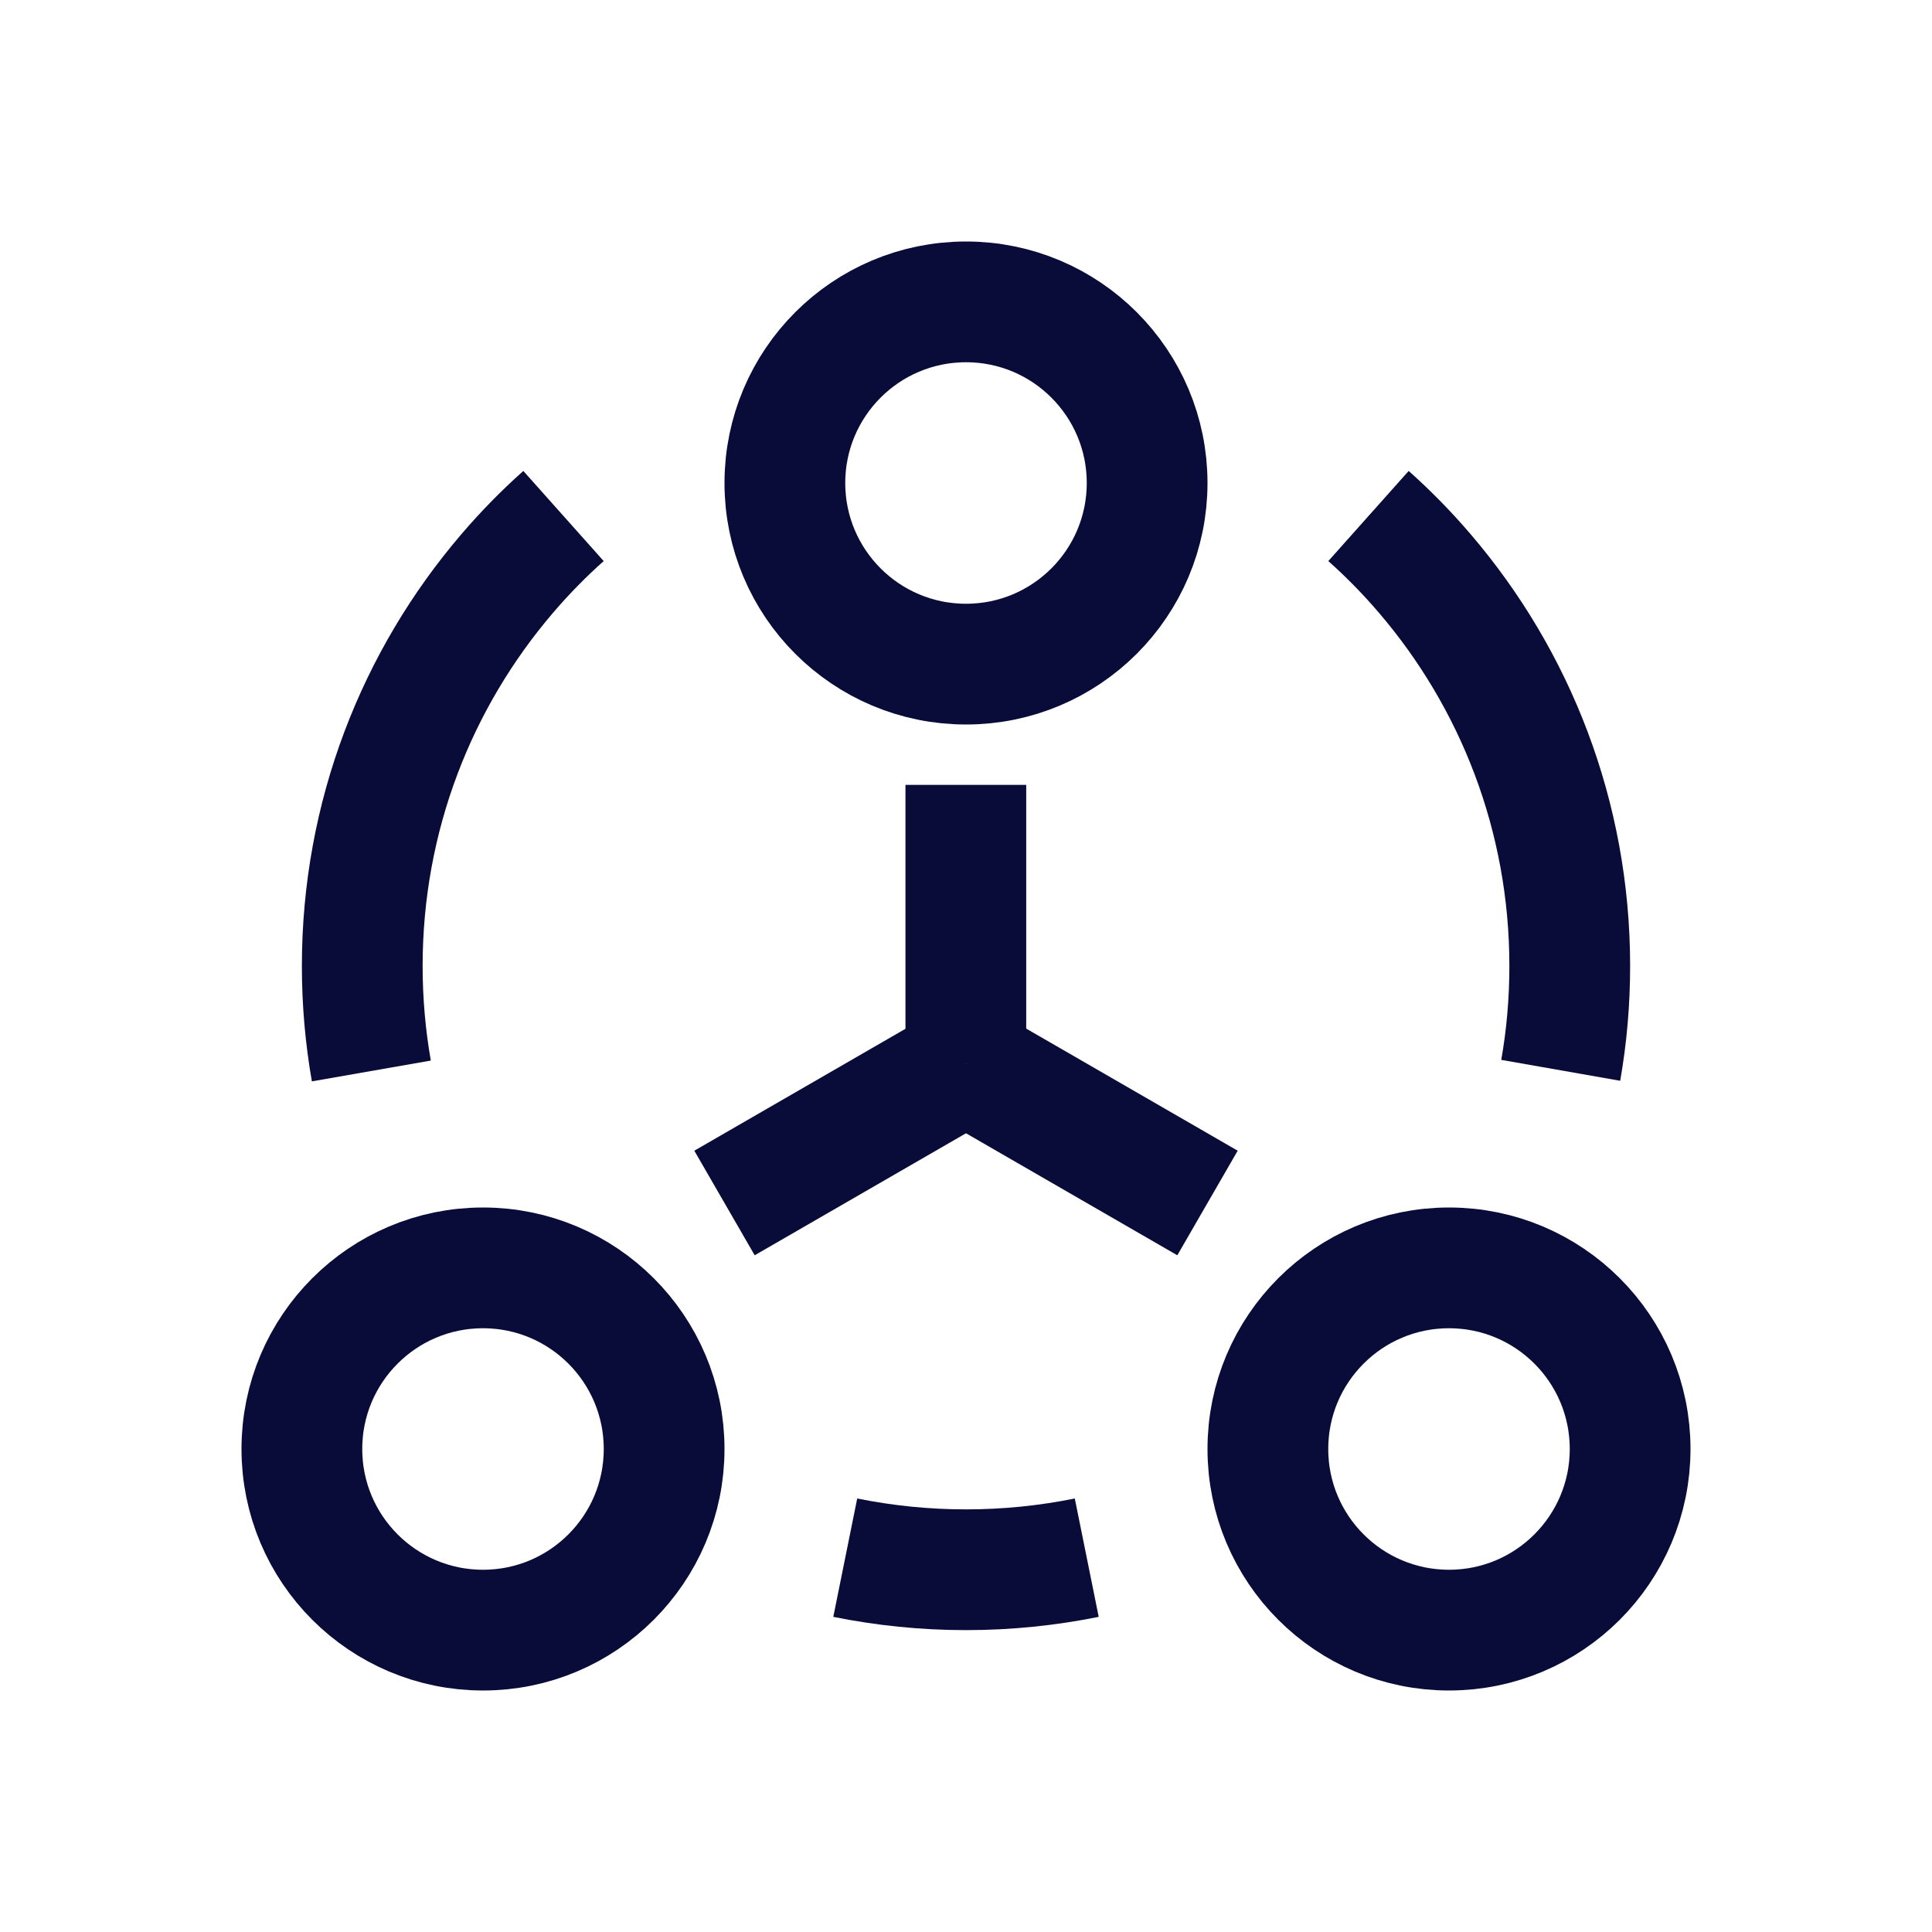
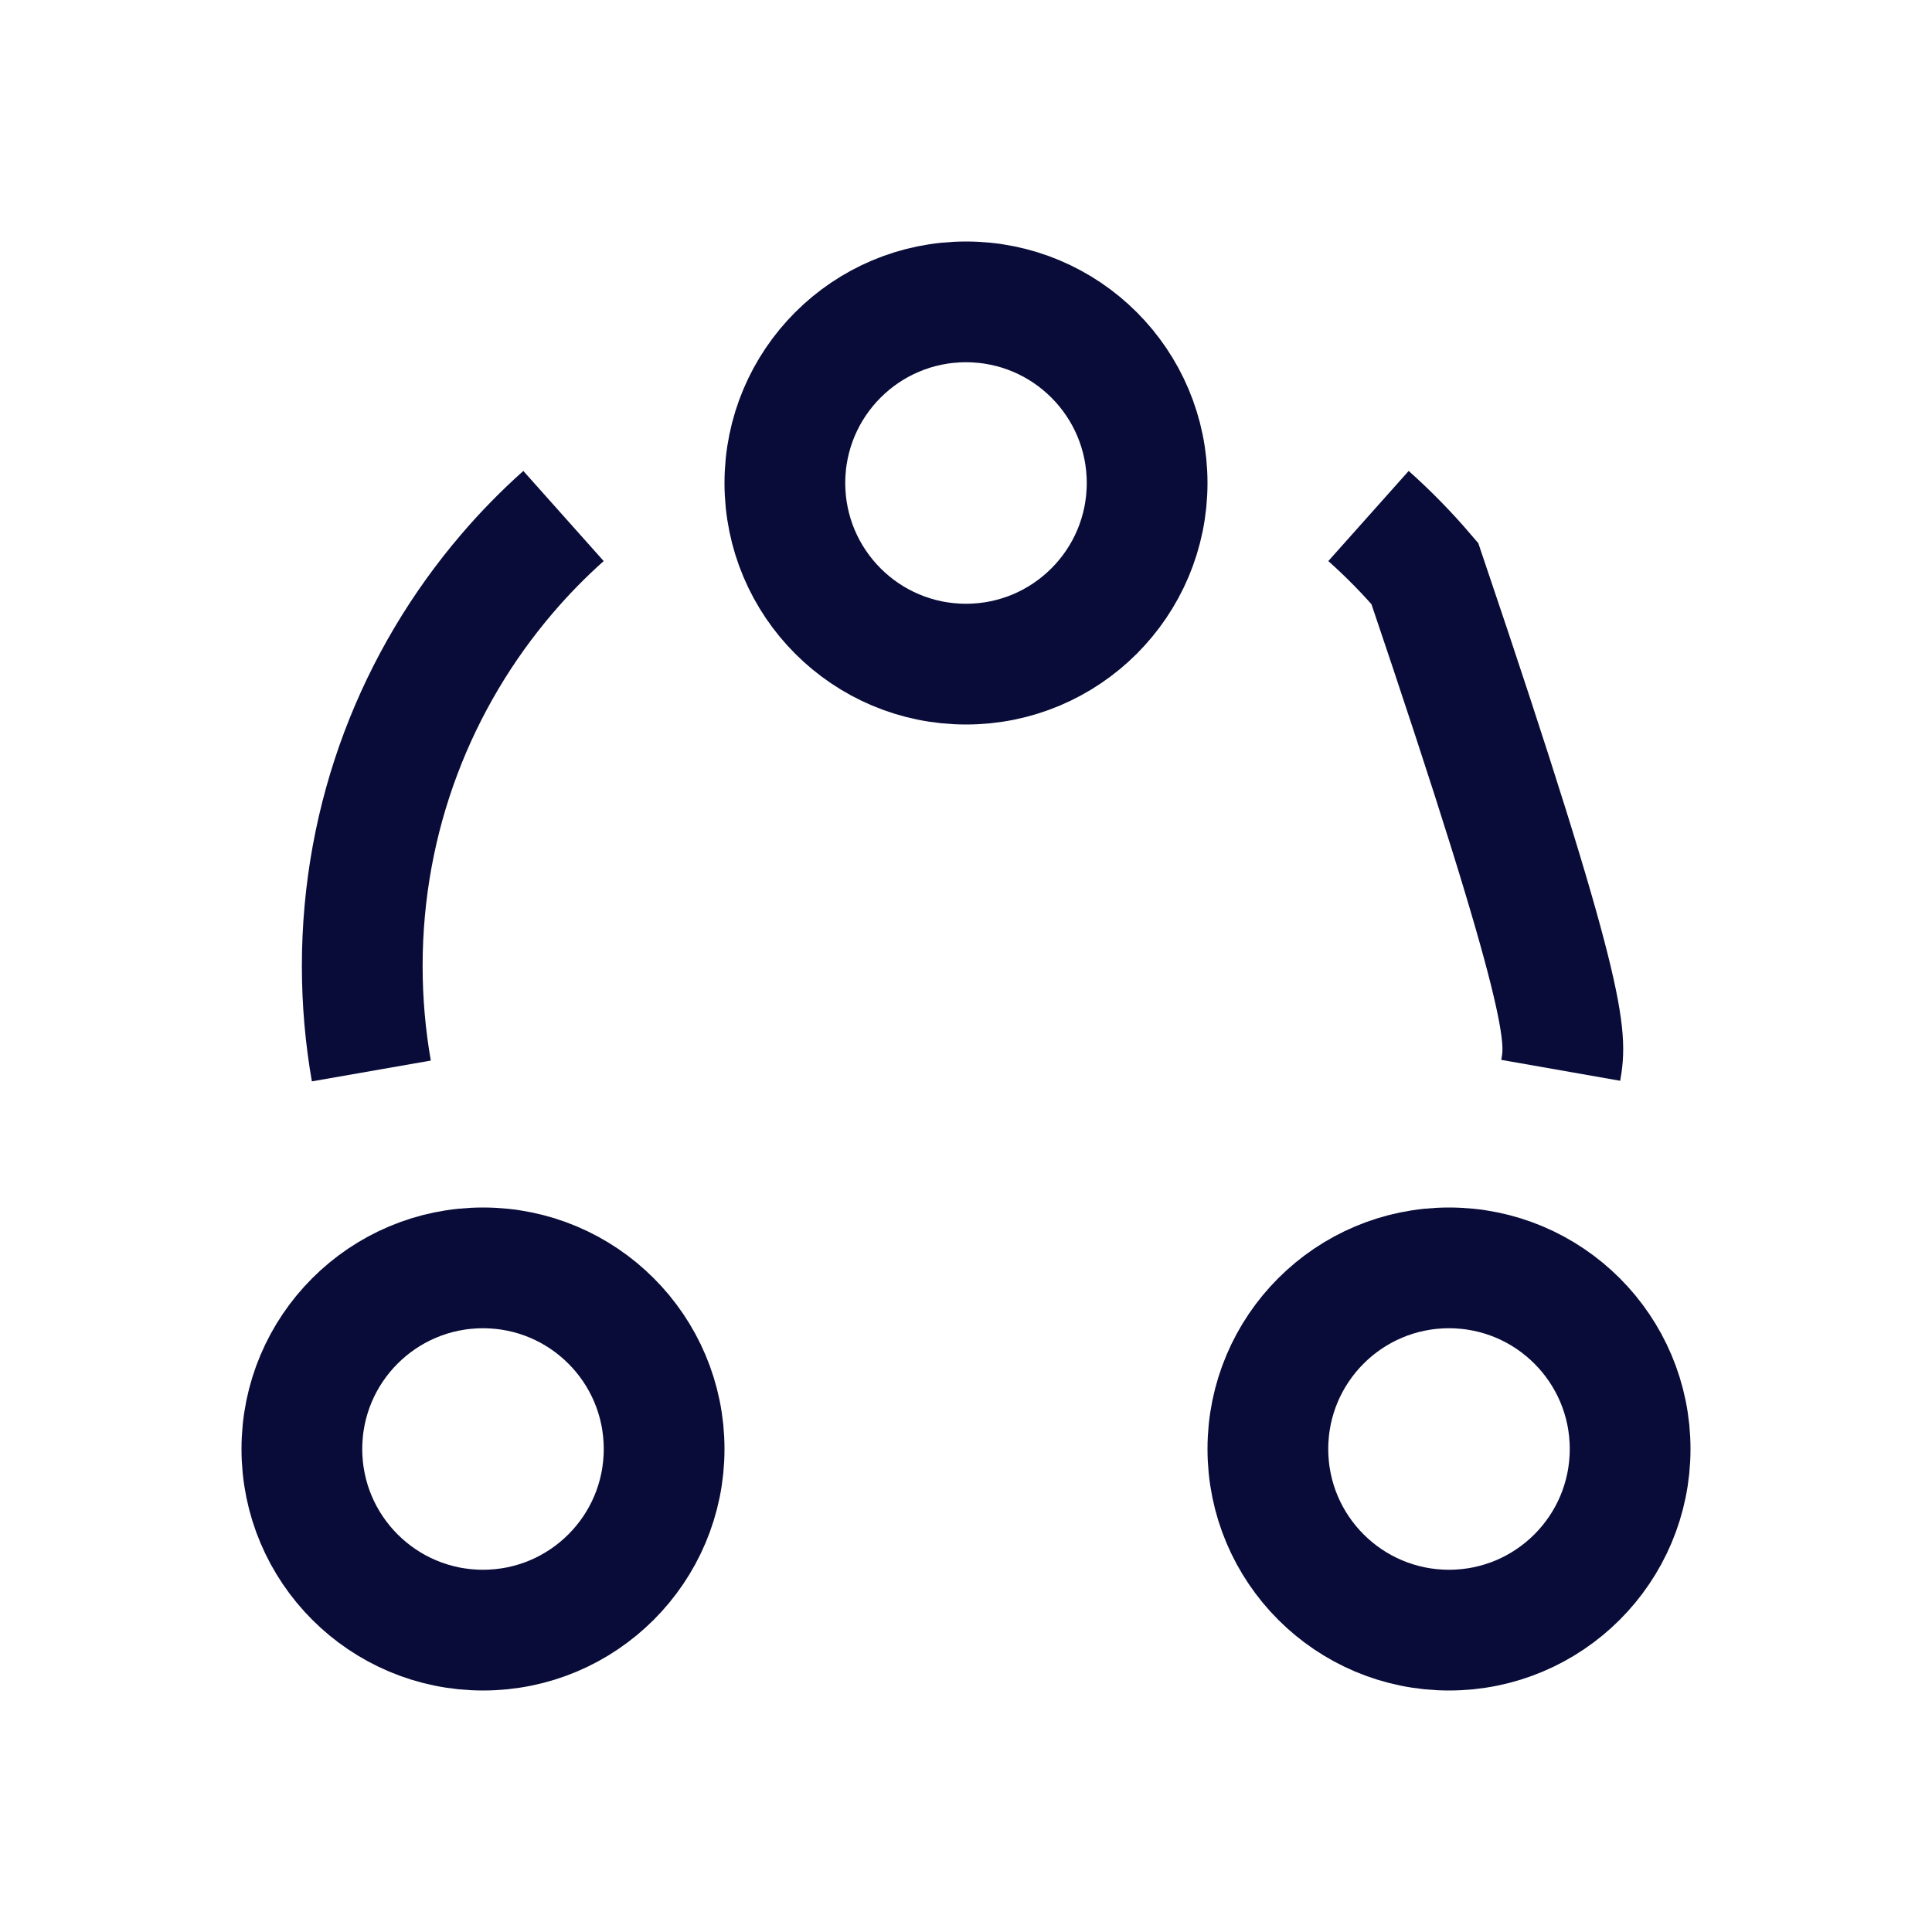
<svg xmlns="http://www.w3.org/2000/svg" width="24" height="24" viewBox="0 0 24 24" fill="none">
  <path d="M7 6.41C6.751 6.632 6.517 6.871 6.3 7.125C5.178 8.436 4.5 10.139 4.5 12C4.5 12.445 4.539 12.881 4.613 13.304" stroke="#090C38" stroke-width="1.5" />
-   <path d="M17 6.41C17.249 6.632 17.483 6.871 17.7 7.125C18.822 8.436 19.5 10.139 19.5 12C19.5 12.442 19.462 12.875 19.388 13.296" stroke="#090C38" stroke-width="1.5" />
+   <path d="M17 6.41C17.249 6.632 17.483 6.871 17.7 7.125C19.5 12.442 19.462 12.875 19.388 13.296" stroke="#090C38" stroke-width="1.5" />
  <circle cx="12" cy="6" r="2.25" stroke="#090C38" stroke-width="1.5" />
  <circle cx="6" cy="18" r="2.25" stroke="#090C38" stroke-width="1.5" />
  <circle cx="18" cy="18" r="2.25" stroke="#090C38" stroke-width="1.5" />
-   <path d="M11.998 9.75V13.213" stroke="#090C38" stroke-width="1.5" />
-   <path d="M9 14.944L11.998 13.213" stroke="#090C38" stroke-width="1.5" />
-   <path d="M15 14.944L12.002 13.213" stroke="#090C38" stroke-width="1.5" />
-   <path d="M13.5 19.35C13.015 19.448 12.514 19.5 12 19.5C11.486 19.5 10.985 19.448 10.5 19.35" stroke="#090C38" stroke-width="1.5" />
</svg>